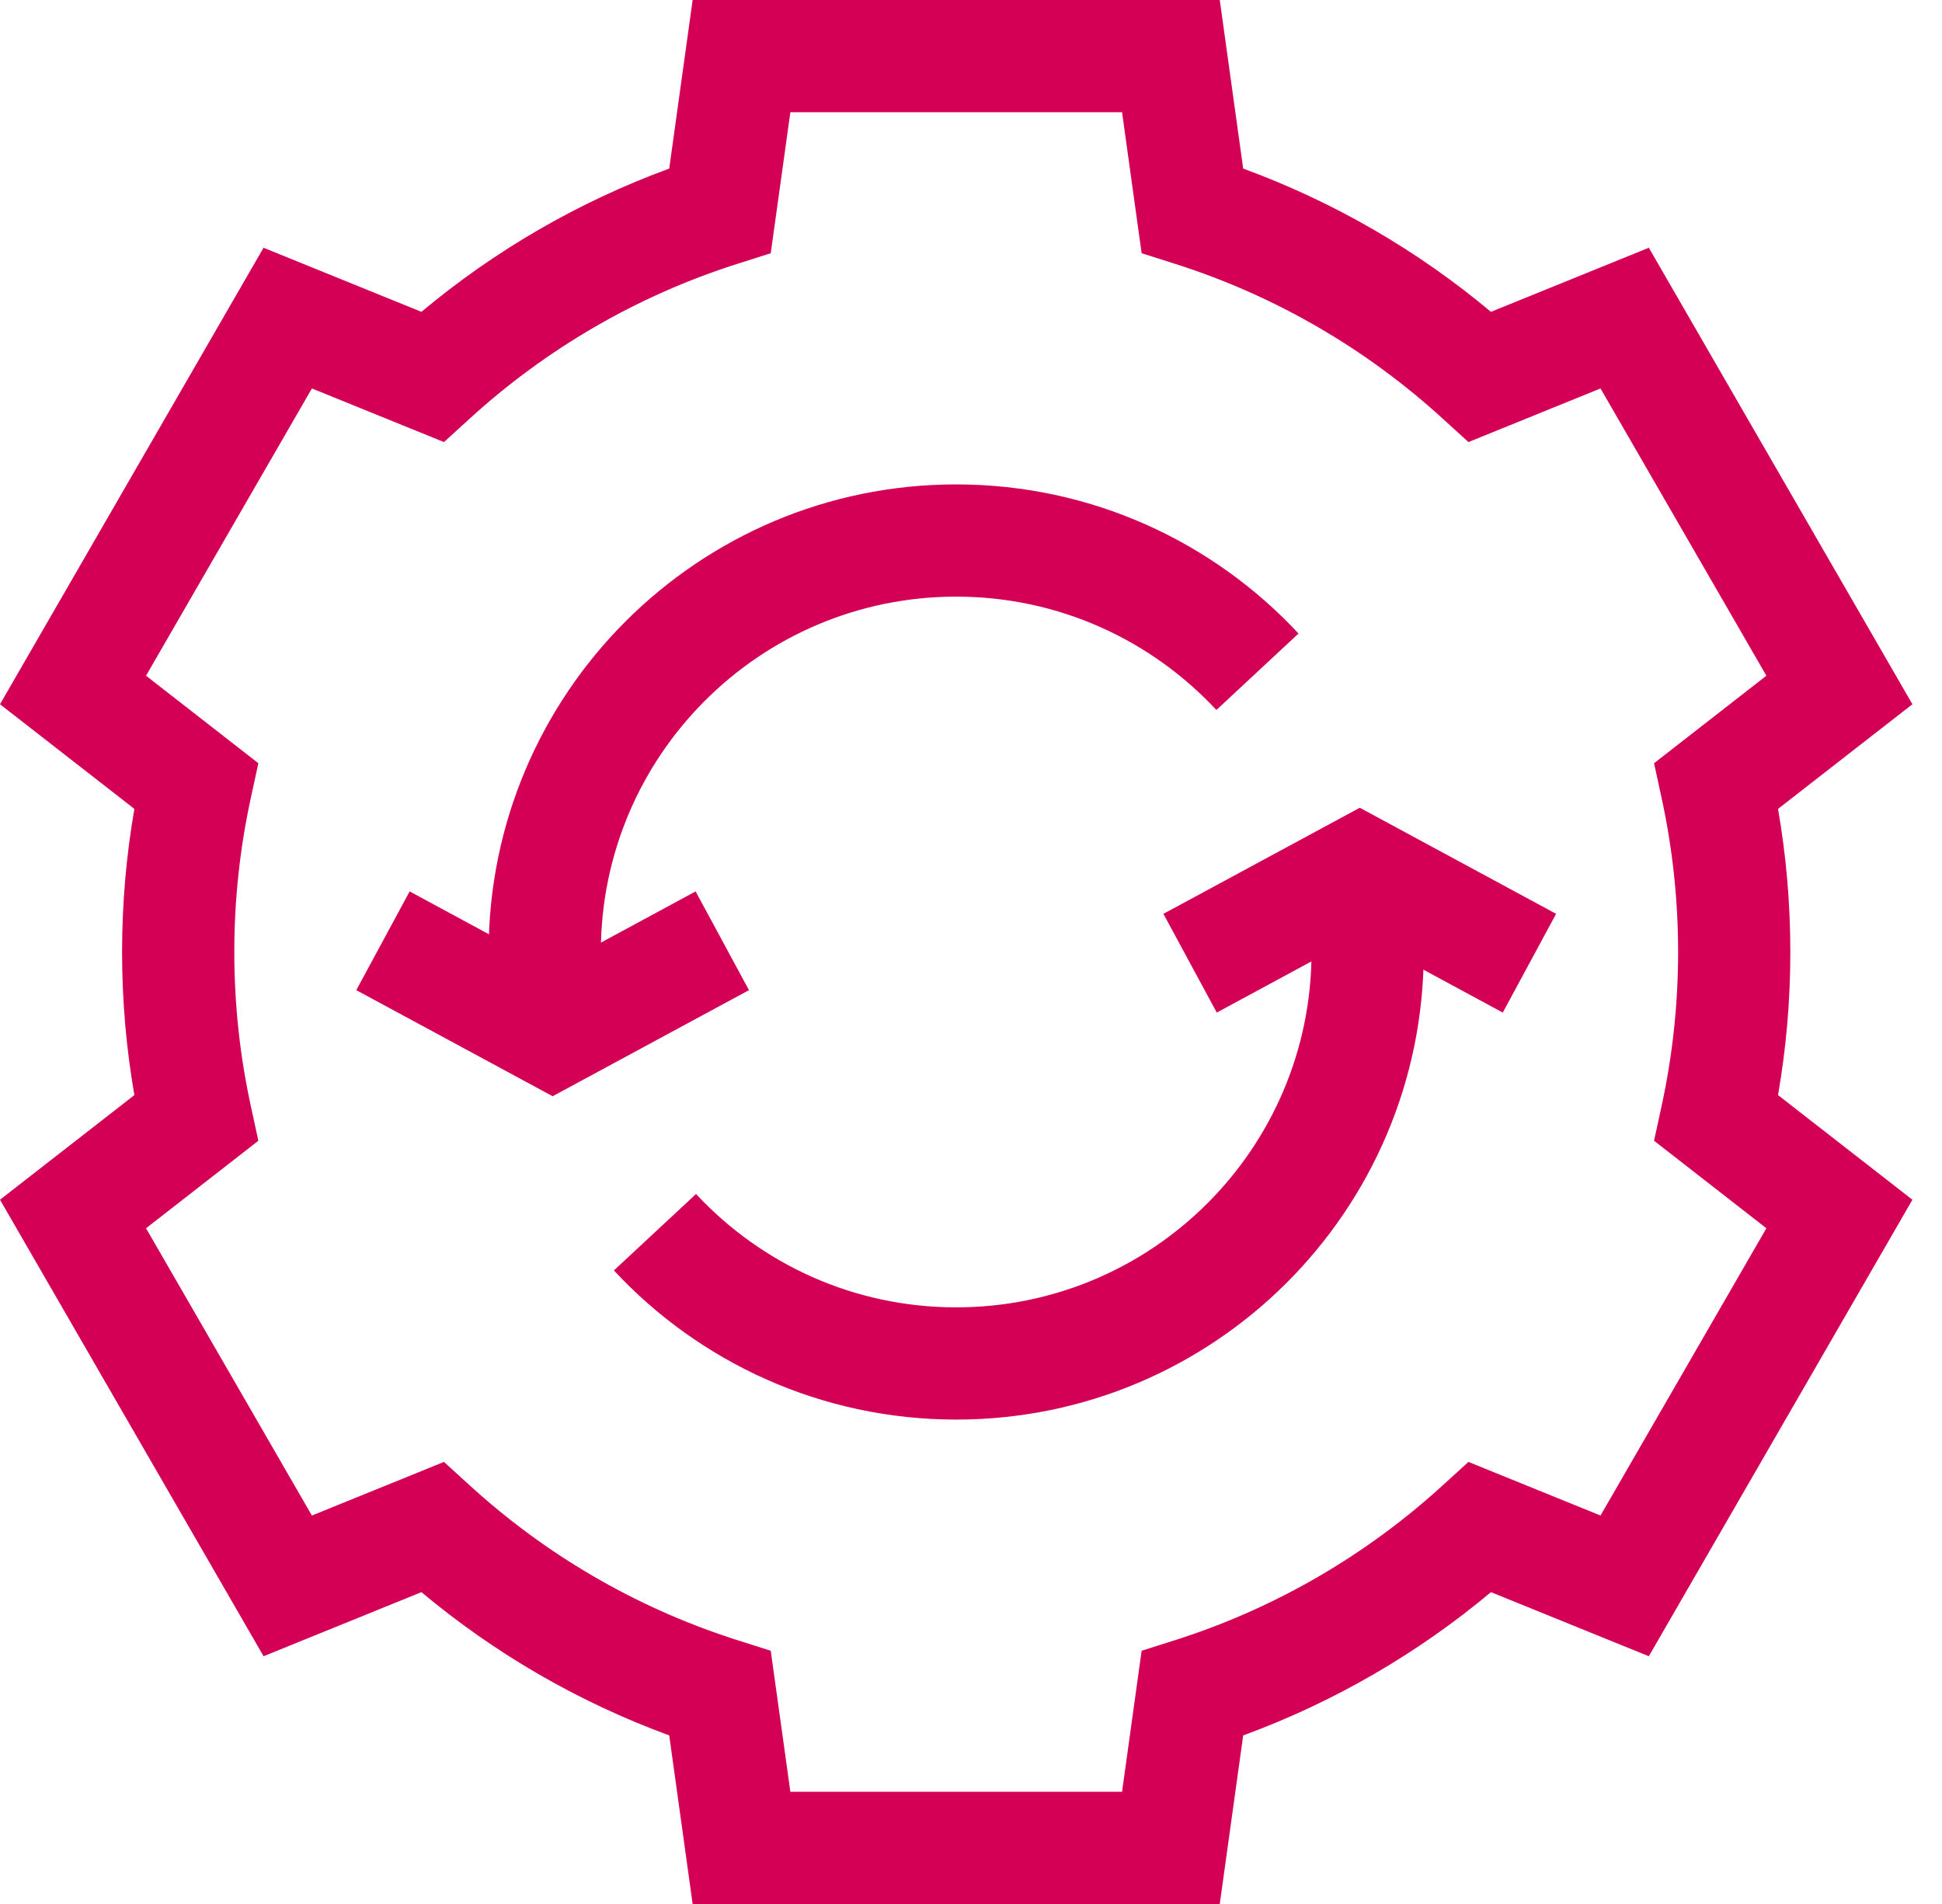
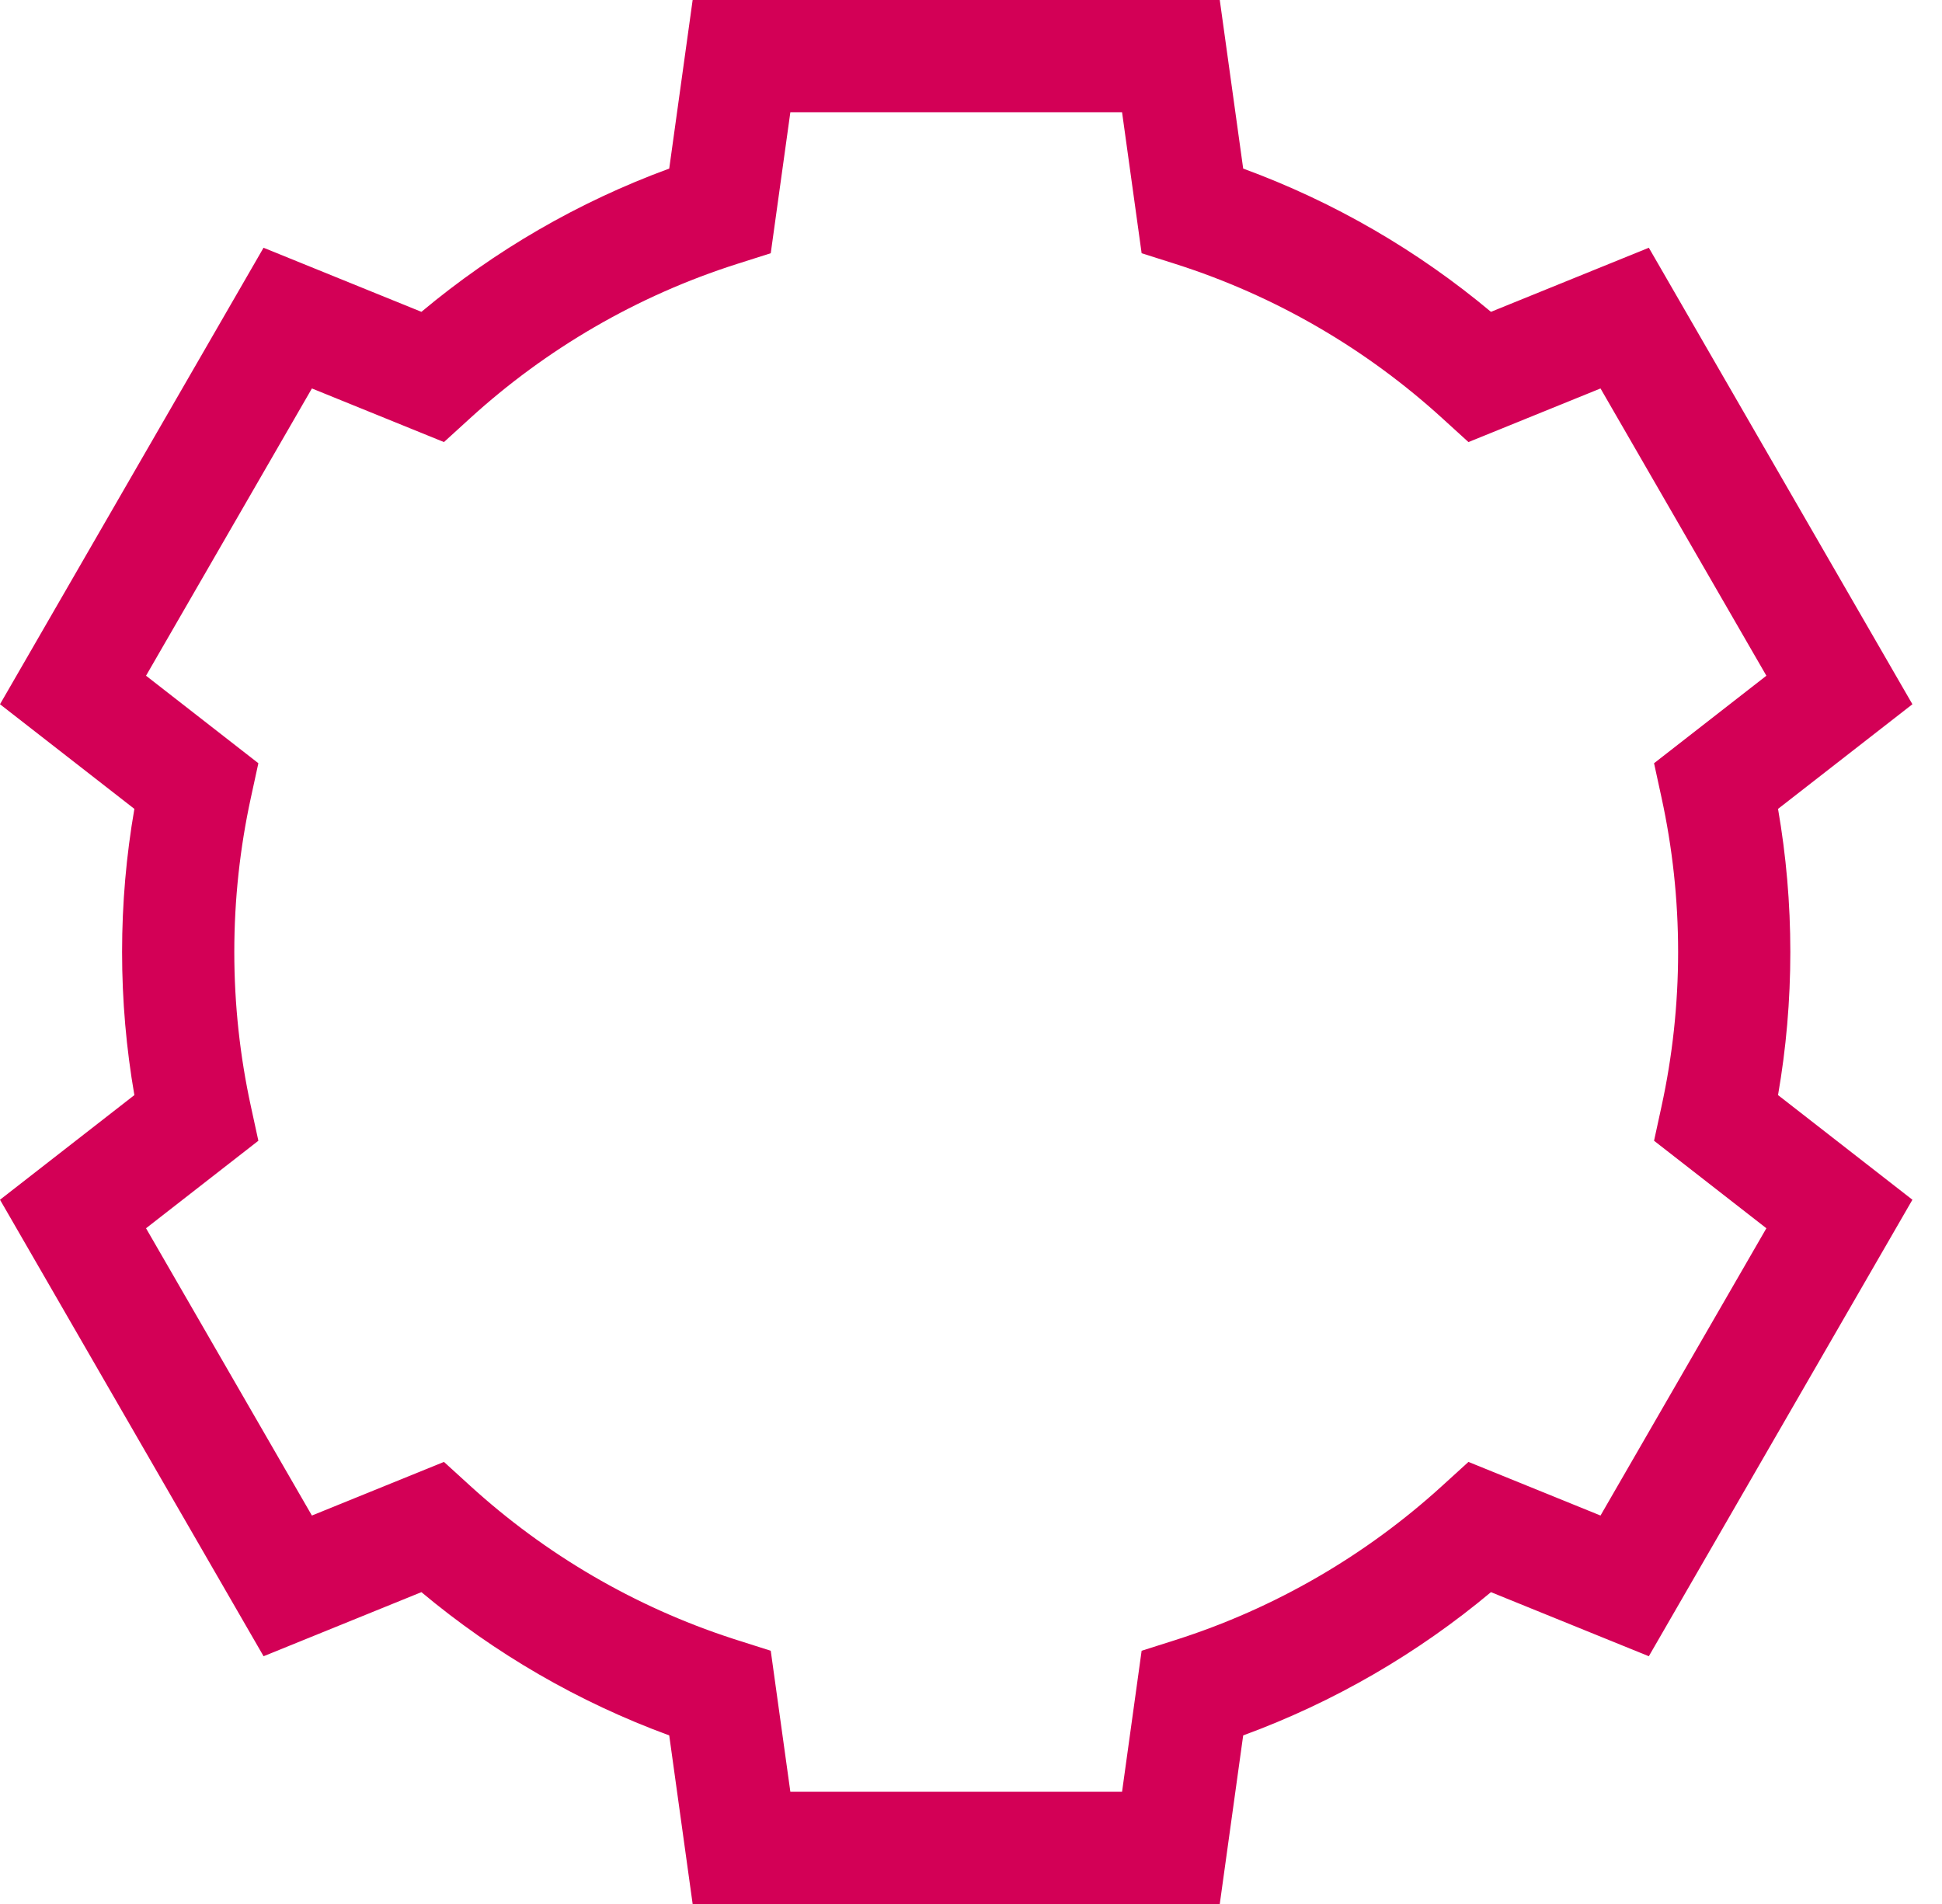
<svg xmlns="http://www.w3.org/2000/svg" width="51" height="50" viewBox="0 0 51 50" fill="none">
  <path d="M44.07 25C44.07 23.609 43.919 22.254 43.635 20.949L43.438 20.043L46.388 17.745L42.032 10.201L38.564 11.609L37.877 10.984C35.882 9.165 33.498 7.769 30.866 6.931L29.981 6.65L29.467 2.947H20.756L20.241 6.65L19.357 6.931C16.725 7.769 14.341 9.165 12.345 10.984L11.659 11.609L8.191 10.201L3.835 17.745L6.785 20.043L6.588 20.949C6.304 22.254 6.153 23.609 6.153 25C6.153 26.391 6.304 27.746 6.588 29.051L6.785 29.957L3.835 32.255L8.191 39.799L11.659 38.391L12.345 39.016C14.309 40.806 16.65 42.188 19.233 43.029L19.357 43.069L20.241 43.35L20.756 47.053H29.467L29.981 43.35L30.866 43.069C33.498 42.231 35.882 40.835 37.877 39.016L38.564 38.391L42.032 39.799L46.388 32.255L43.438 29.957L43.635 29.051C43.919 27.746 44.07 26.391 44.07 25ZM47.017 25C47.017 26.281 46.906 27.537 46.694 28.758L50.223 31.506L43.301 43.494L39.155 41.811C37.238 43.415 35.041 44.696 32.648 45.573L32.033 50H18.19L17.575 45.573C15.182 44.696 12.985 43.415 11.067 41.811L6.922 43.494L0 31.506L3.529 28.758C3.317 27.537 3.206 26.281 3.206 25C3.206 23.719 3.317 22.463 3.529 21.242L0 18.494L6.921 6.506L11.067 8.189C12.985 6.585 15.182 5.304 17.575 4.427L18.19 0H32.033L32.648 4.427C35.041 5.304 37.238 6.585 39.155 8.189L43.301 6.506L50.223 18.494L46.694 21.242C46.906 22.463 47.017 23.719 47.017 25Z" fill="#D30056" />
-   <path d="M19.669 26.002L14.513 28.788L9.357 26.002L10.758 23.409L14.513 25.439L18.268 23.409L19.669 26.002Z" fill="#D30056" />
-   <path d="M12.832 25C12.832 18.219 18.33 12.721 25.111 12.721C28.662 12.721 31.861 14.23 34.101 16.637L31.944 18.645C30.238 16.812 27.809 15.668 25.111 15.668C19.957 15.668 15.779 19.846 15.779 25C15.779 25.626 15.841 26.236 15.958 26.827L13.068 27.4C12.914 26.624 12.832 25.821 12.832 25Z" fill="#D30056" />
-   <path d="M40.866 23.998L39.465 26.591L35.71 24.561L31.954 26.591L30.553 23.998L35.71 21.212L40.866 23.998Z" fill="#D30056" />
-   <path d="M34.443 25C34.443 24.374 34.381 23.764 34.264 23.173L37.155 22.6C37.309 23.376 37.39 24.179 37.39 25C37.39 31.782 31.893 37.279 25.111 37.279C21.561 37.279 18.361 35.77 16.122 33.363L18.279 31.355C19.985 33.188 22.413 34.332 25.111 34.332C30.265 34.332 34.443 30.154 34.443 25Z" fill="#D30056" />
</svg>